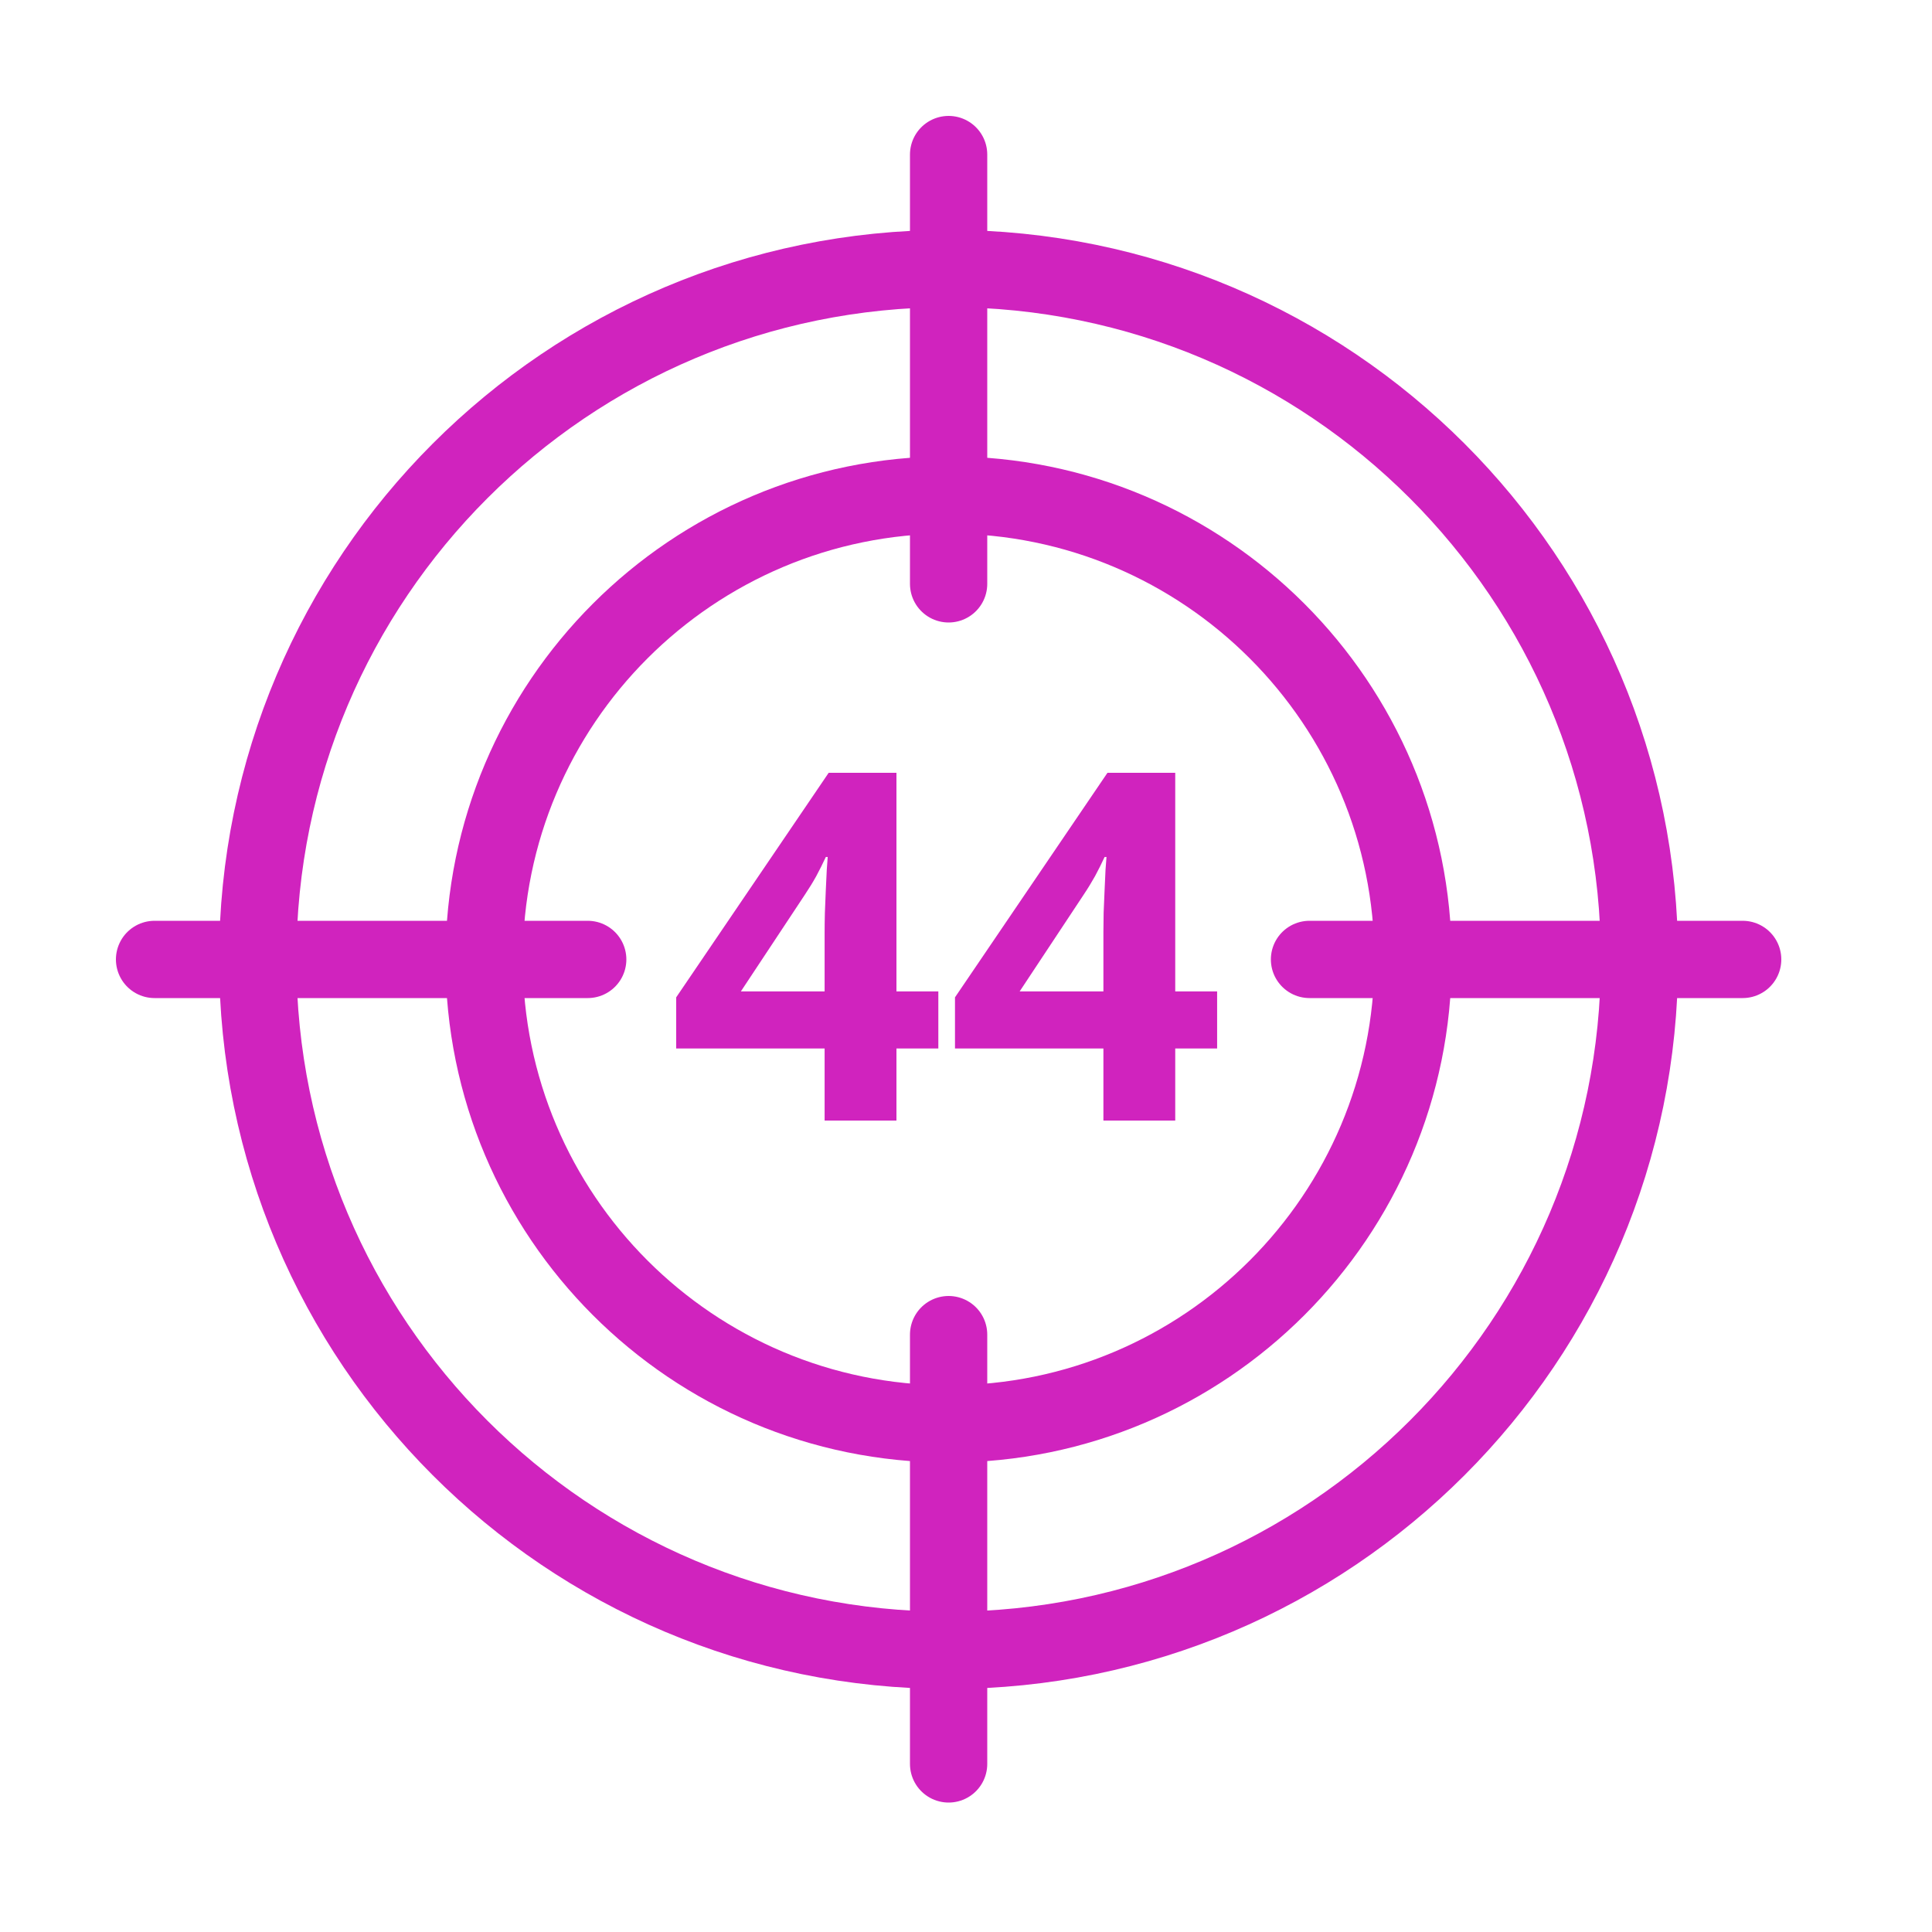
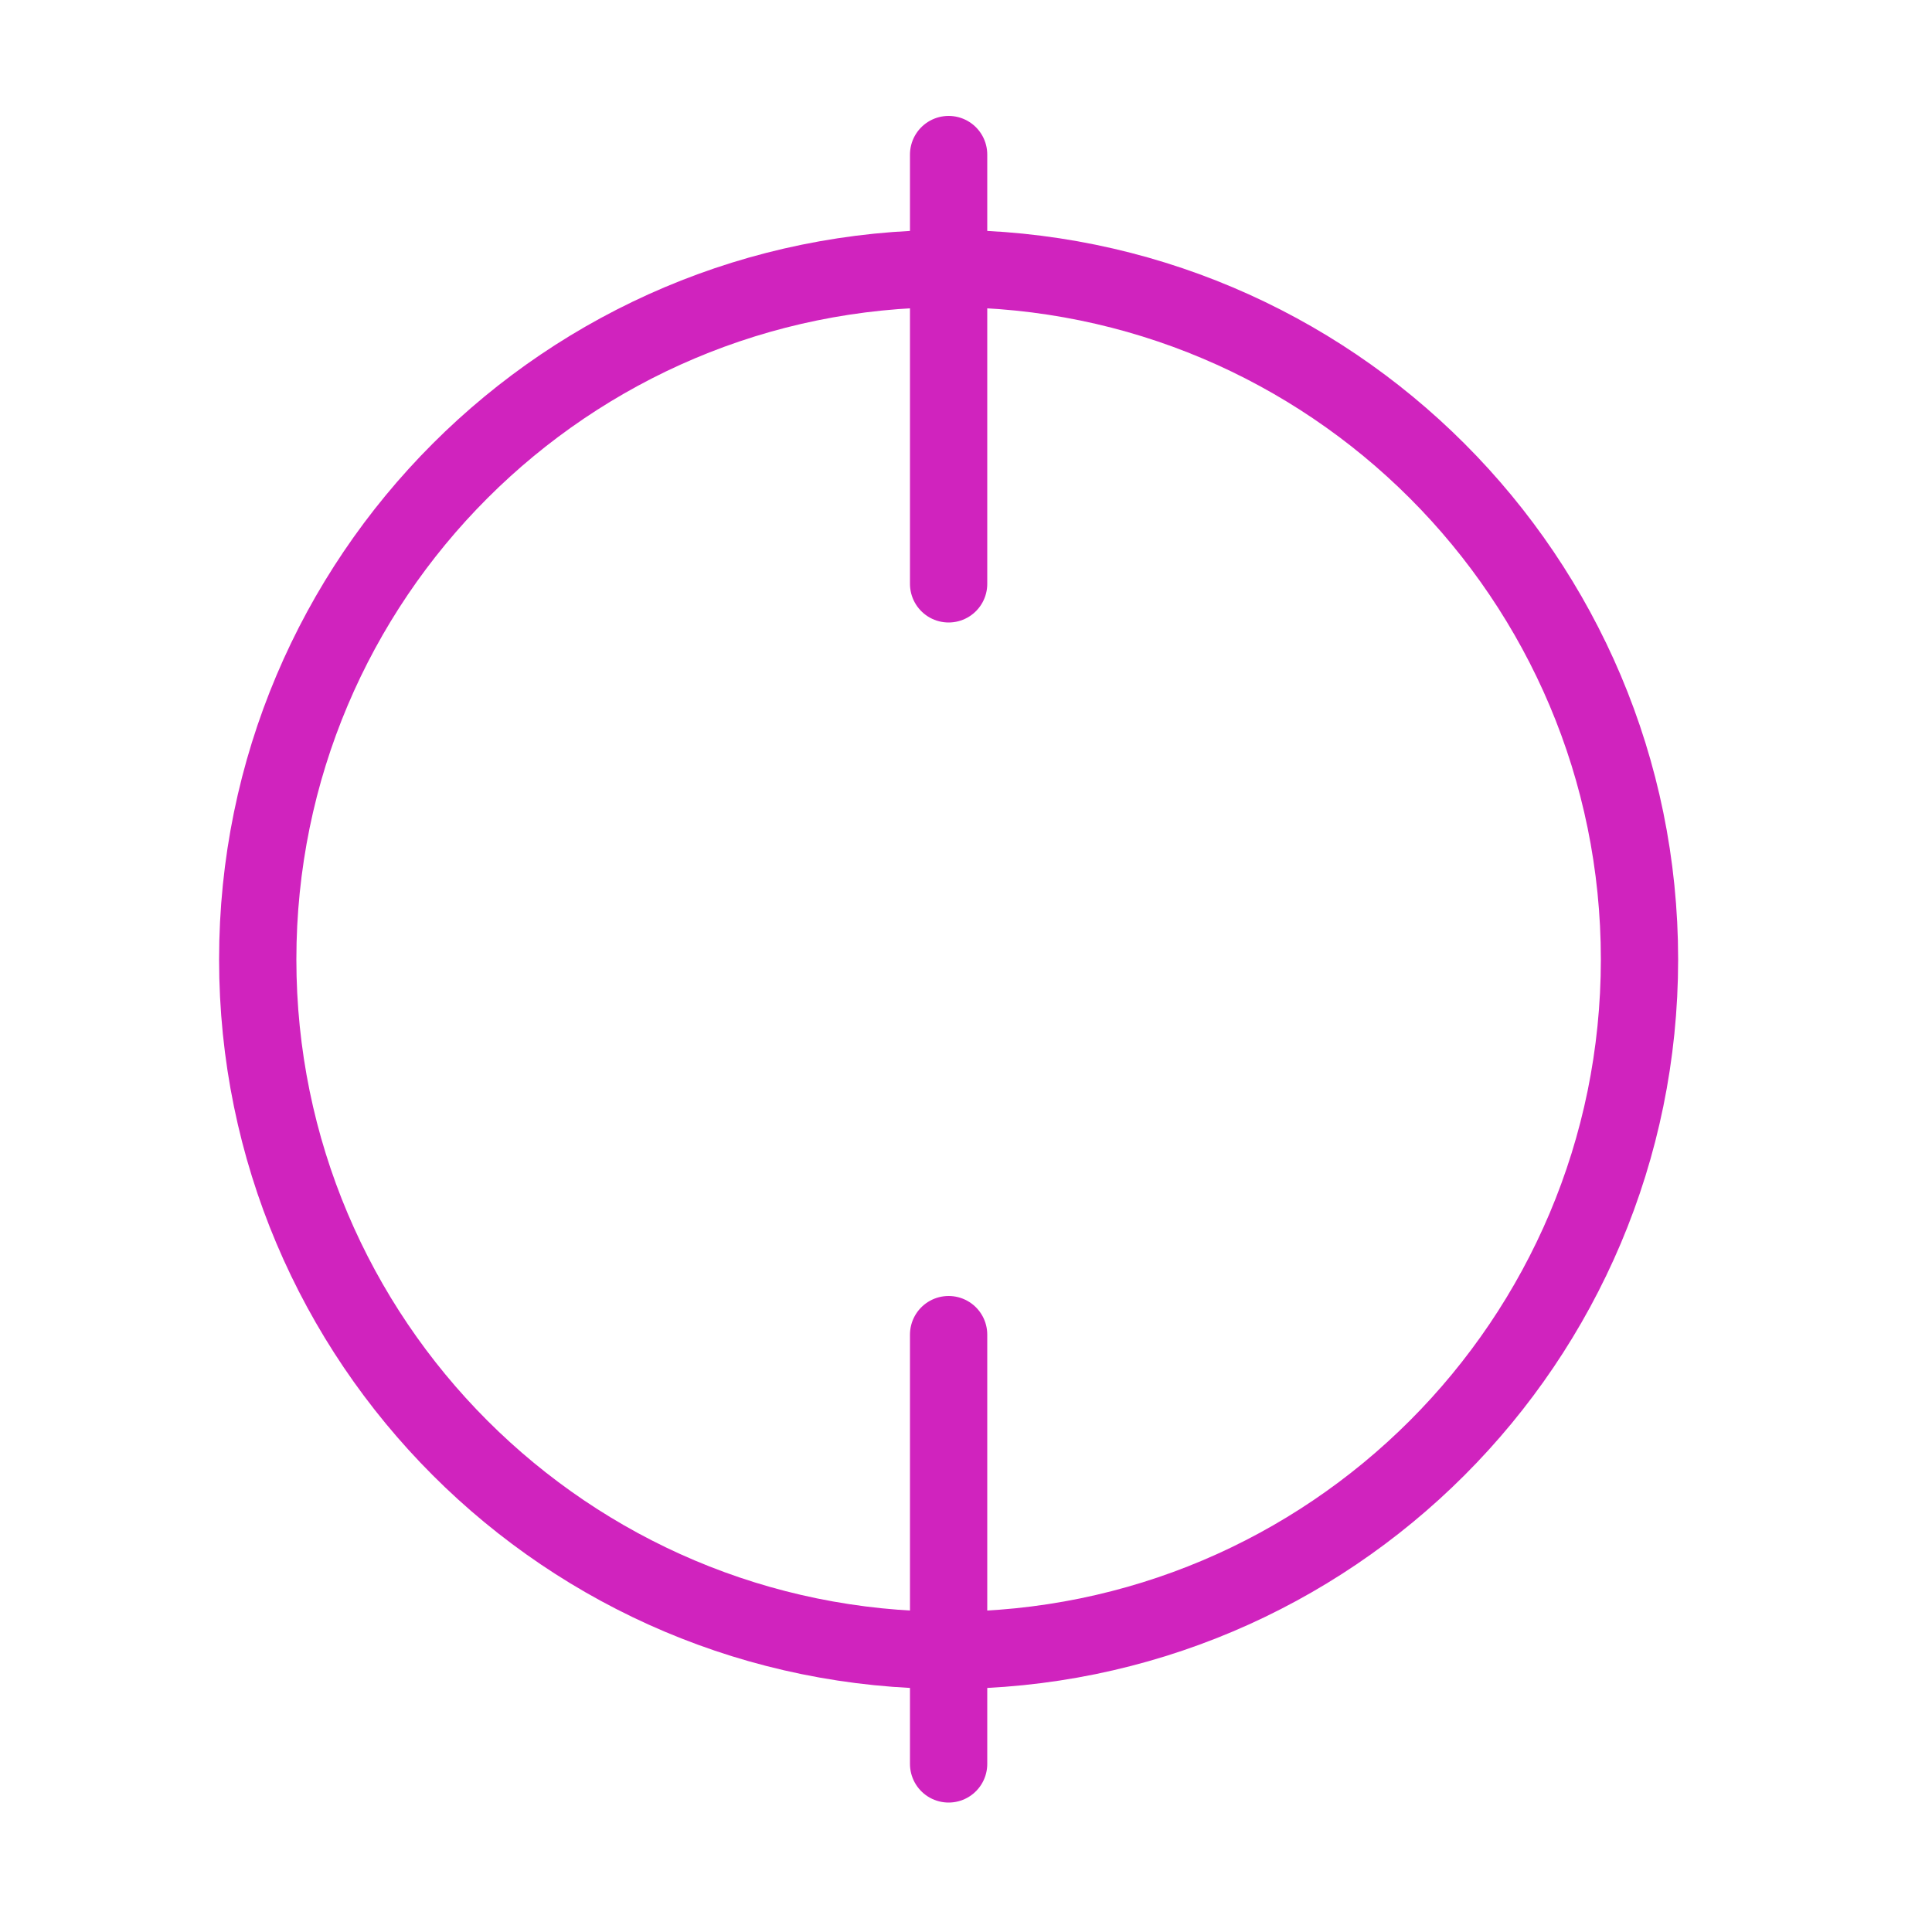
<svg xmlns="http://www.w3.org/2000/svg" width="50" height="50" viewBox="0 0 50 50" fill="none">
-   <path d="M24.55 36.85C31.189 36.85 36.57 31.468 36.57 24.83C36.57 18.192 31.189 12.81 24.55 12.81C17.912 12.81 12.53 18.192 12.53 24.83C12.53 31.468 17.912 36.85 24.55 36.85Z" stroke="#D023BE" stroke-width="2" stroke-linecap="round" stroke-linejoin="round" />
-   <path d="M15.21 24.83H4" stroke="#D023BE" stroke-width="2" stroke-linecap="round" stroke-linejoin="round" />
-   <path d="M45.1 24.83H33.89" stroke="#D023BE" stroke-width="2" stroke-linecap="round" stroke-linejoin="round" />
  <path d="M24.55 4V15.11" stroke="#D023BE" stroke-width="2" stroke-linecap="round" stroke-linejoin="round" />
  <path d="M24.55 34.54V45.65" stroke="#D023BE" stroke-width="2" stroke-linecap="round" stroke-linejoin="round" />
  <path d="M24.55 42.71C34.425 42.71 42.43 34.705 42.43 24.83C42.43 14.955 34.425 6.95 24.55 6.95C14.675 6.95 6.67 14.955 6.67 24.83C6.67 34.705 14.675 42.71 24.55 42.71Z" stroke="#D023BE" stroke-width="2" stroke-linecap="round" stroke-linejoin="round" />
-   <path d="M24.284 27.135H23.2V29H21.341V27.135H17.5V25.811L21.446 20H23.2V25.657H24.284V27.135ZM21.341 25.657V24.131C21.341 23.987 21.343 23.817 21.348 23.62C21.356 23.423 21.364 23.226 21.372 23.029C21.38 22.832 21.389 22.657 21.397 22.506C21.409 22.349 21.417 22.241 21.421 22.179H21.372C21.294 22.348 21.212 22.512 21.126 22.672C21.04 22.828 20.939 22.992 20.824 23.164L19.174 25.657H21.341Z" fill="#D023BE" />
-   <path d="M31.499 27.135H30.415V29H28.556V27.135H24.715V25.811L28.661 20H30.415V25.657H31.499V27.135ZM28.556 25.657V24.131C28.556 23.987 28.558 23.817 28.562 23.62C28.57 23.423 28.579 23.226 28.587 23.029C28.595 22.832 28.603 22.657 28.611 22.506C28.624 22.349 28.632 22.241 28.636 22.179H28.587C28.509 22.348 28.427 22.512 28.341 22.672C28.254 22.828 28.154 22.992 28.039 23.164L26.389 25.657H28.556Z" fill="#D023BE" />
</svg>